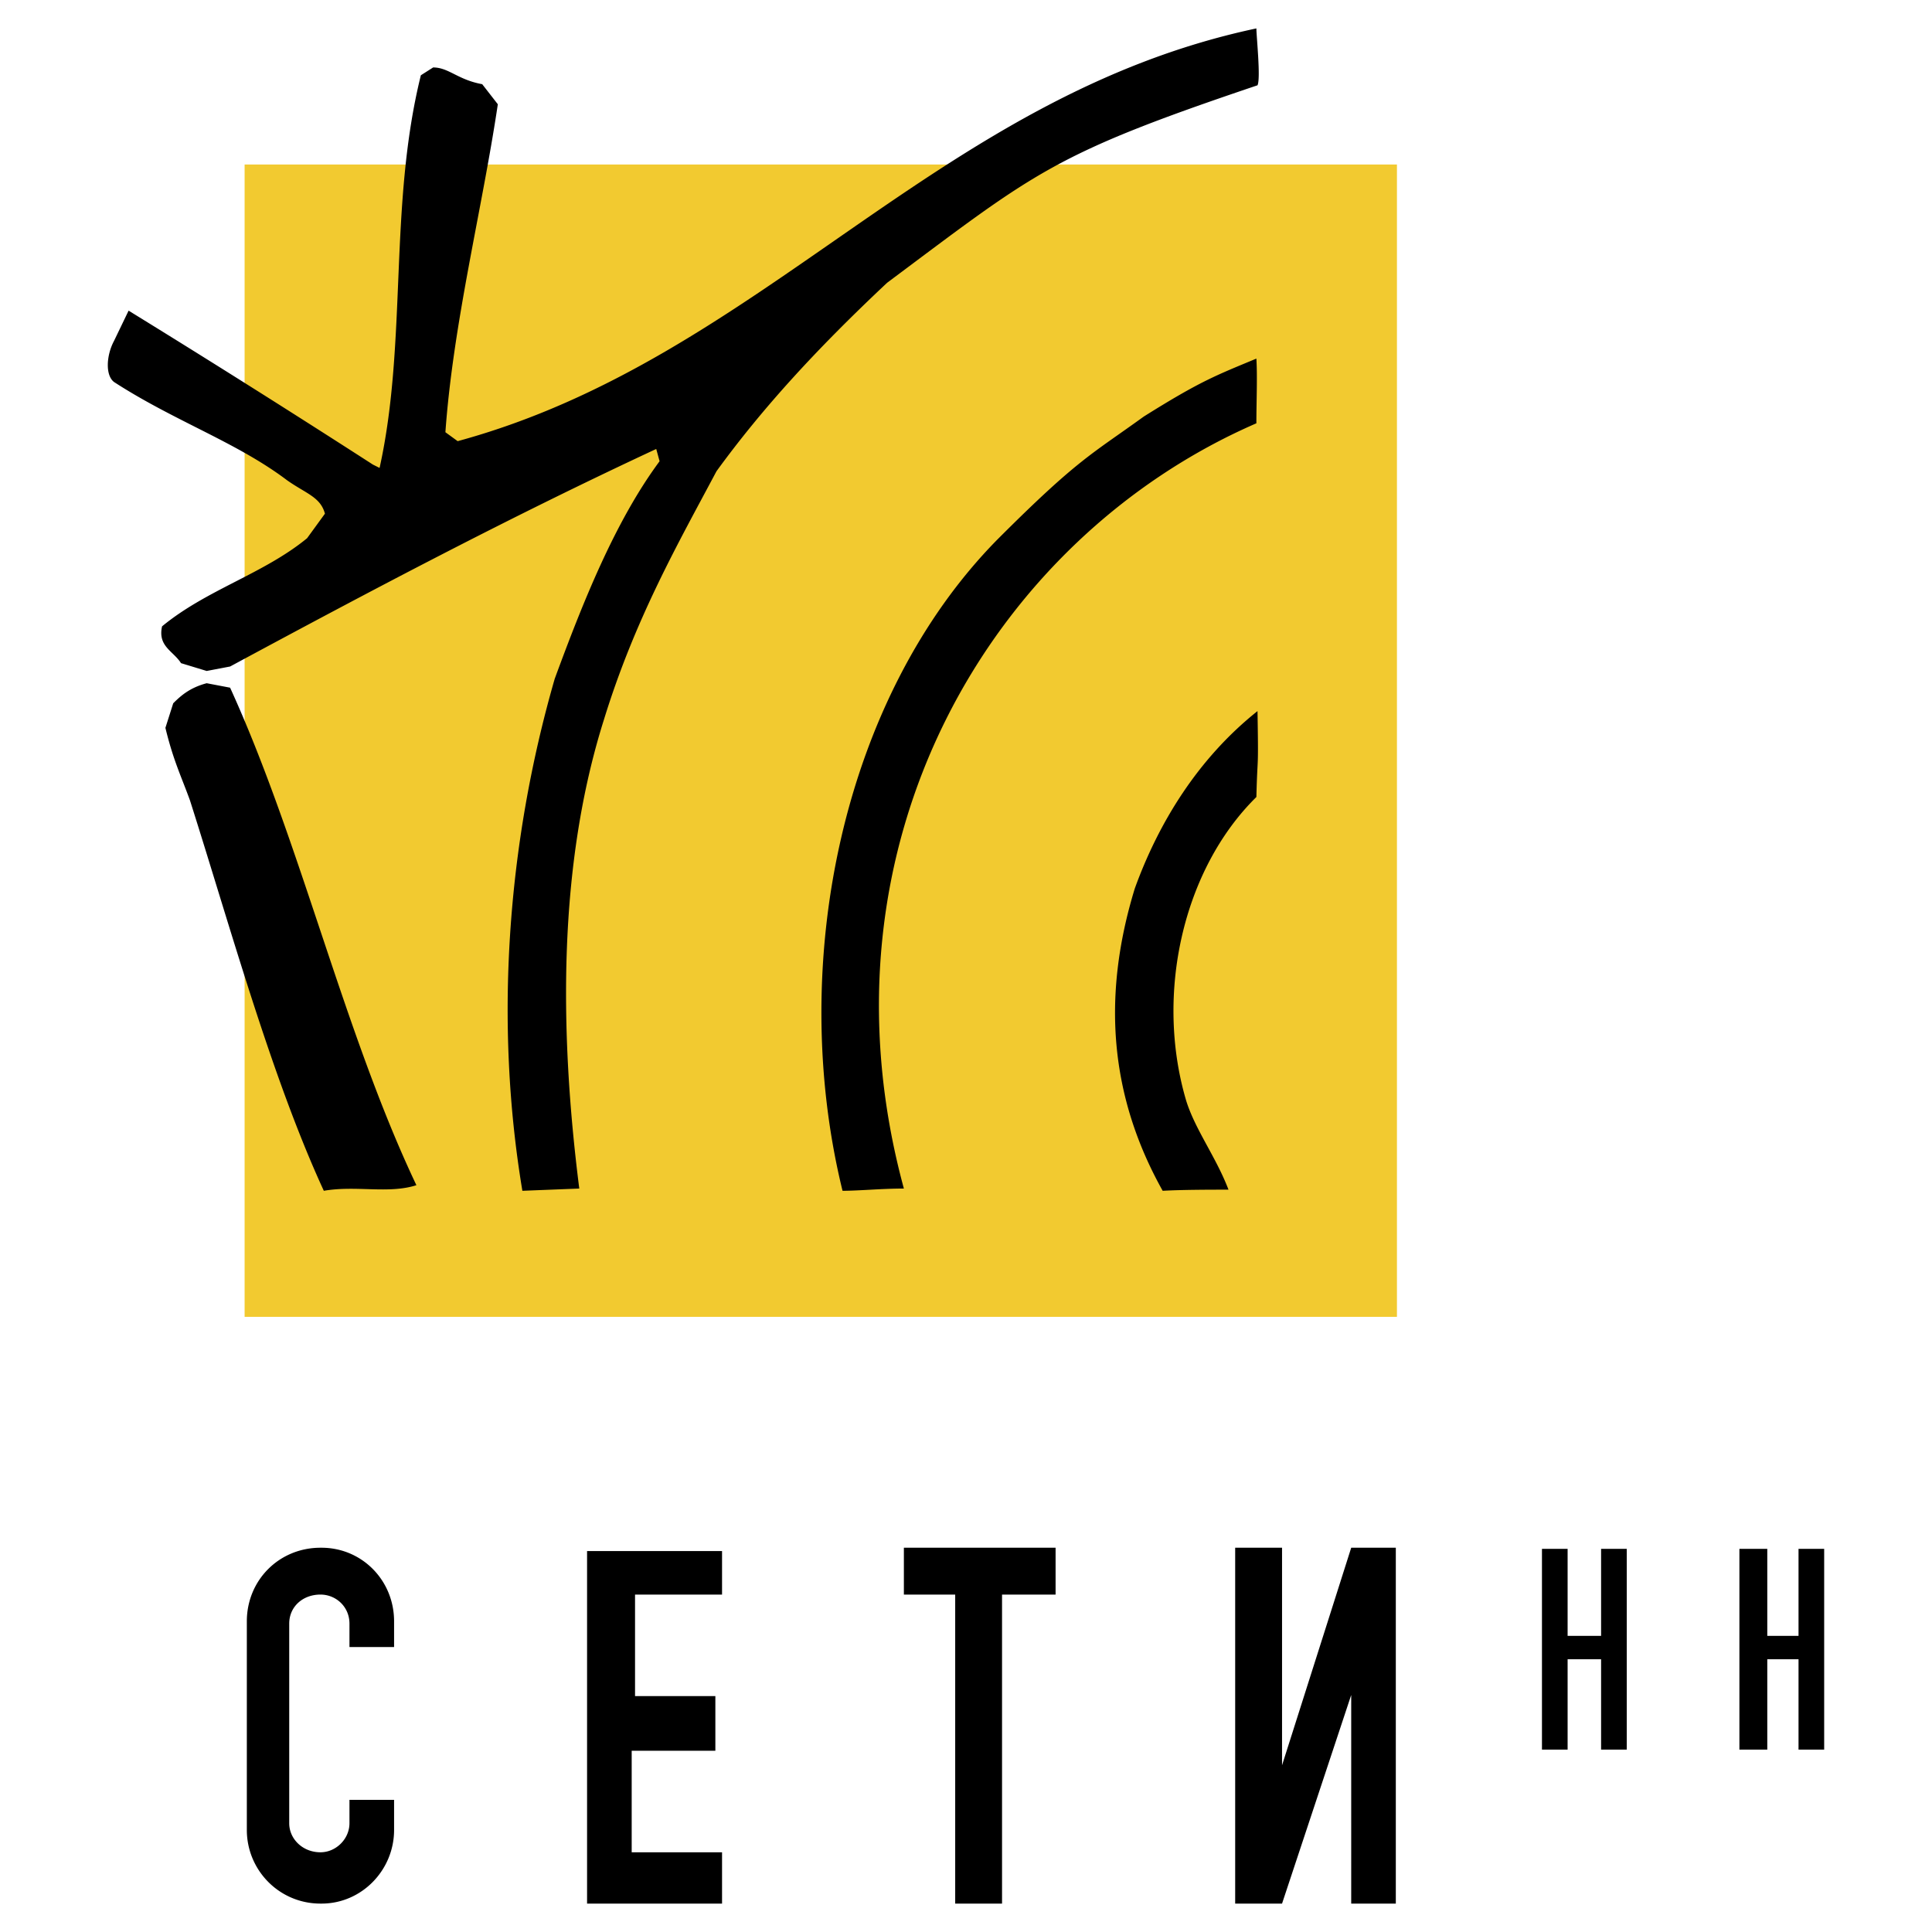
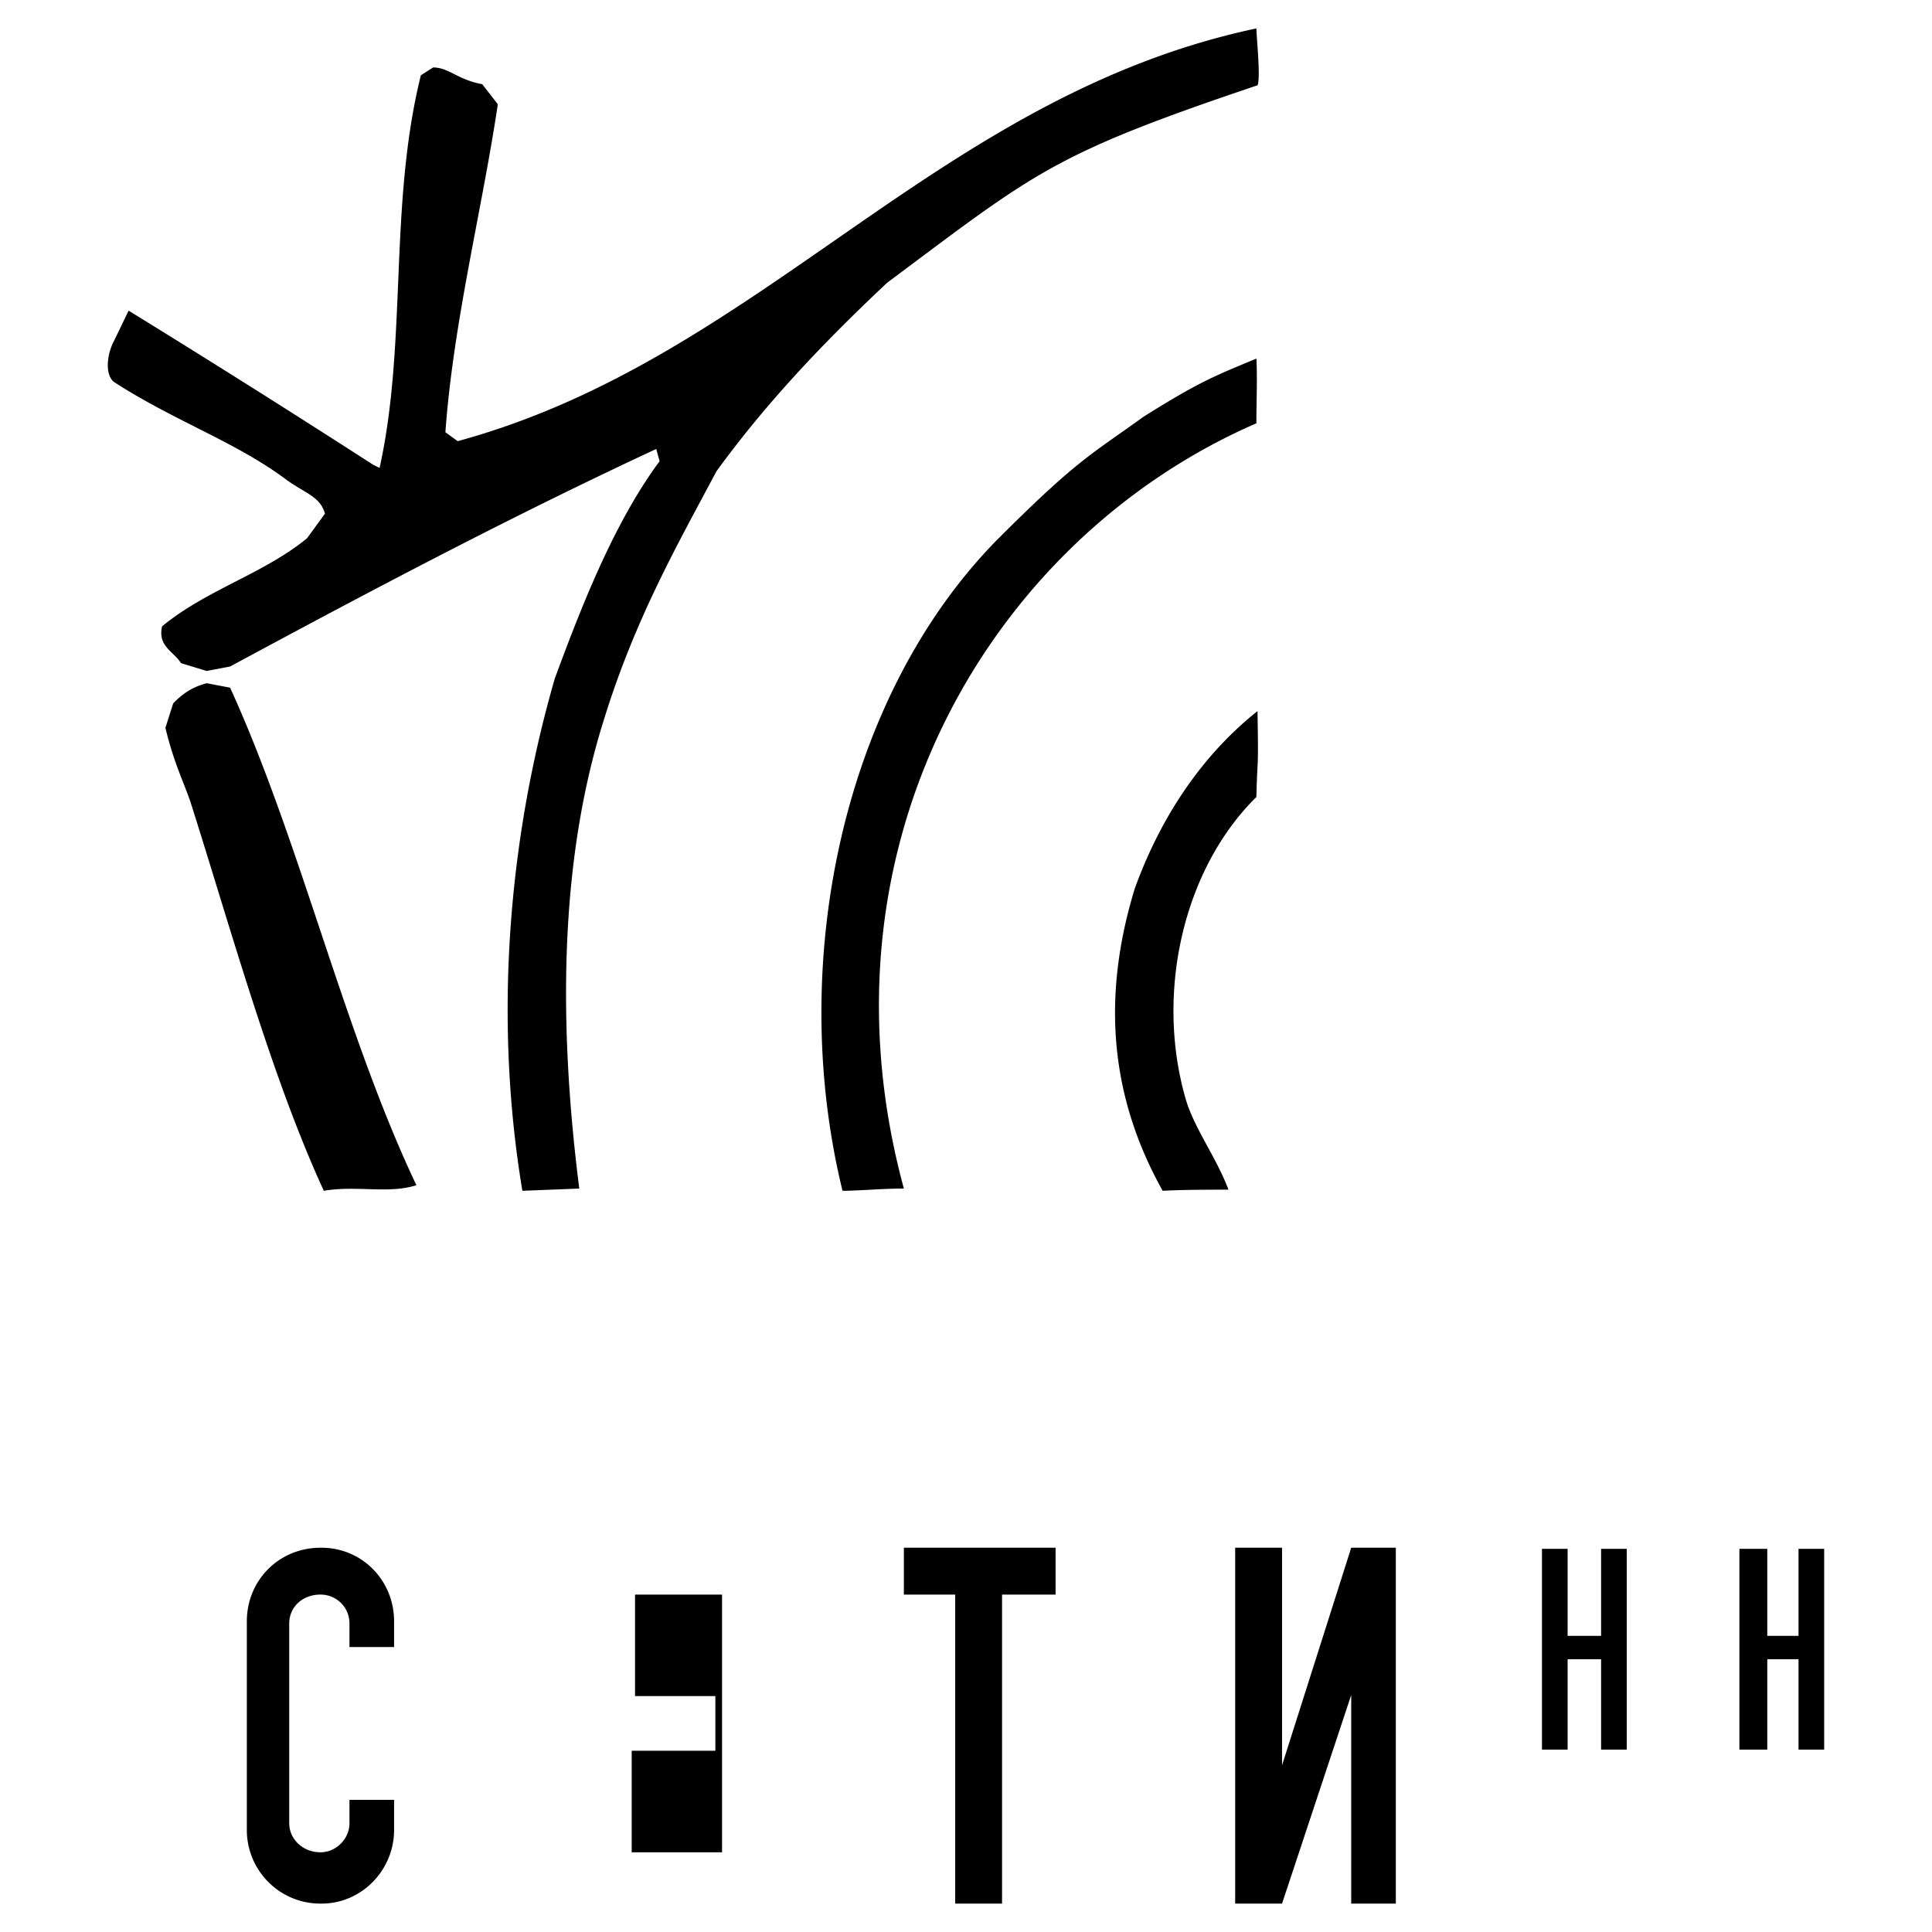
<svg xmlns="http://www.w3.org/2000/svg" width="2500" height="2500" viewBox="0 0 192.756 192.756">
  <g fill-rule="evenodd" clip-rule="evenodd">
-     <path fill="#fff" d="M0 0h192.756v192.756H0V0z" />
-     <path fill="#f2ca30" d="M24.405 16.413h114.968v114.968H24.405V16.413z" />
-     <path d="M116 118.805c-5.23-9.35-6.121-19.254-2.781-30.162 2.336-6.455 6.232-12.91 12.242-17.696.111 6.455 0 4.006-.111 8.57-7.346 7.234-10.129 19.7-7.012 30.272.891 2.895 3.006 5.676 4.229 8.904-1.669 0-4.563 0-6.567.112zm-31.941 0c-5.565-22.705 0-49.304 15.47-64.997 8.014-8.014 9.348-8.459 14.58-12.243 5.676-3.562 7.234-4.118 11.24-5.787.111 1.781 0 4.34 0 6.455-26.376 11.464-44.517 41.958-35.169 76.349-2.225 0-4.451.223-6.121.223zm-31.942 0c-2.782-16.695-1.558-34.502 3.228-51.085 2.783-7.567 6.01-15.692 10.462-21.702l-.334-1.224c-14.58 6.789-28.269 14.023-42.515 21.703l-2.337.445-2.56-.779c-.779-1.225-2.337-1.67-1.892-3.673 4.452-3.673 10.127-5.23 14.468-8.792l1.781-2.449c-.445-1.669-1.893-2.003-3.784-3.339-5.008-3.784-11.241-5.899-17.251-9.794-.89-.667-.779-2.671 0-4.118l1.447-3.005a1393.924 1393.924 0 0 1 24.374 15.358l.667.334c2.782-12.576.89-26.154 4.118-39.176l1.224-.779c1.559 0 2.449 1.225 4.897 1.669l1.558 2.003c-1.558 10.462-4.452 21.814-5.23 32.721l1.224.891c30.272-8.236 47.746-34.391 79.688-41.18 0 .779.445 5.009.111 5.676-20.479 6.9-22.037 8.57-36.95 19.699-7.234 6.789-12.576 12.688-17.028 18.809-3.784 7.123-8.125 14.691-11.241 24.819-4.563 14.468-4.452 30.939-2.448 46.744l-5.677.224zm-19.81 0c-5.23-11.354-9.349-26.377-13.355-38.954-.891-2.448-1.67-4.006-2.449-7.234l.779-2.449c.779-.779 1.67-1.558 3.339-2.003l2.337.445C29.97 83.968 34.31 103 41.544 118.248c-2.782.891-6.01 0-9.237.557zM123.234 154.418h4.676v21.703l6.9-21.703h4.451v35.504h-4.451V169.11l-6.9 20.812h-4.676v-35.504zm-33.054 0h15.136v4.674h-5.342v30.83H95.3v-30.83h-5.12v-4.674zm-18.141 30.385h-9.015v-10.129h8.348v-5.453h-8.014v-10.129h8.681v-4.34H58.572v35.17h13.467v-5.119zm-32.721-20.479h-4.452v-2.338c0-1.67-1.335-2.895-2.894-2.895-1.781 0-3.116 1.225-3.116 2.895v19.922c0 1.559 1.335 2.895 3.116 2.895 1.558 0 2.894-1.336 2.894-2.895v-2.338h4.452v3.006c0 4.006-3.228 7.346-7.234 7.346h-.111c-4.118 0-7.346-3.34-7.346-7.346v-20.812c0-4.117 3.228-7.346 7.346-7.346h.111c4.006 0 7.234 3.229 7.234 7.346v2.56zM173.541 154.529h2.781v8.682h3.117v-8.682h2.559v20.033h-2.559v-9.016h-3.117v9.016h-2.781v-20.033zm-19.699 0h2.559v8.682h3.34v-8.682h2.559v20.033h-2.559v-9.016h-3.34v9.016h-2.559v-20.033z" />
+     <path d="M116 118.805c-5.23-9.35-6.121-19.254-2.781-30.162 2.336-6.455 6.232-12.91 12.242-17.696.111 6.455 0 4.006-.111 8.57-7.346 7.234-10.129 19.7-7.012 30.272.891 2.895 3.006 5.676 4.229 8.904-1.669 0-4.563 0-6.567.112zm-31.941 0c-5.565-22.705 0-49.304 15.47-64.997 8.014-8.014 9.348-8.459 14.58-12.243 5.676-3.562 7.234-4.118 11.24-5.787.111 1.781 0 4.34 0 6.455-26.376 11.464-44.517 41.958-35.169 76.349-2.225 0-4.451.223-6.121.223zm-31.942 0c-2.782-16.695-1.558-34.502 3.228-51.085 2.783-7.567 6.01-15.692 10.462-21.702l-.334-1.224c-14.58 6.789-28.269 14.023-42.515 21.703l-2.337.445-2.56-.779c-.779-1.225-2.337-1.67-1.892-3.673 4.452-3.673 10.127-5.23 14.468-8.792l1.781-2.449c-.445-1.669-1.893-2.003-3.784-3.339-5.008-3.784-11.241-5.899-17.251-9.794-.89-.667-.779-2.671 0-4.118l1.447-3.005a1393.924 1393.924 0 0 1 24.374 15.358l.667.334c2.782-12.576.89-26.154 4.118-39.176l1.224-.779c1.559 0 2.449 1.225 4.897 1.669l1.558 2.003c-1.558 10.462-4.452 21.814-5.23 32.721l1.224.891c30.272-8.236 47.746-34.391 79.688-41.18 0 .779.445 5.009.111 5.676-20.479 6.9-22.037 8.57-36.95 19.699-7.234 6.789-12.576 12.688-17.028 18.809-3.784 7.123-8.125 14.691-11.241 24.819-4.563 14.468-4.452 30.939-2.448 46.744l-5.677.224zm-19.81 0c-5.23-11.354-9.349-26.377-13.355-38.954-.891-2.448-1.67-4.006-2.449-7.234l.779-2.449c.779-.779 1.67-1.558 3.339-2.003l2.337.445C29.97 83.968 34.31 103 41.544 118.248c-2.782.891-6.01 0-9.237.557zM123.234 154.418h4.676v21.703l6.9-21.703h4.451v35.504h-4.451V169.11l-6.9 20.812h-4.676v-35.504zm-33.054 0h15.136v4.674h-5.342v30.83H95.3v-30.83h-5.12v-4.674zm-18.141 30.385h-9.015v-10.129h8.348v-5.453h-8.014v-10.129h8.681v-4.34H58.572h13.467v-5.119zm-32.721-20.479h-4.452v-2.338c0-1.67-1.335-2.895-2.894-2.895-1.781 0-3.116 1.225-3.116 2.895v19.922c0 1.559 1.335 2.895 3.116 2.895 1.558 0 2.894-1.336 2.894-2.895v-2.338h4.452v3.006c0 4.006-3.228 7.346-7.234 7.346h-.111c-4.118 0-7.346-3.34-7.346-7.346v-20.812c0-4.117 3.228-7.346 7.346-7.346h.111c4.006 0 7.234 3.229 7.234 7.346v2.56zM173.541 154.529h2.781v8.682h3.117v-8.682h2.559v20.033h-2.559v-9.016h-3.117v9.016h-2.781v-20.033zm-19.699 0h2.559v8.682h3.34v-8.682h2.559v20.033h-2.559v-9.016h-3.34v9.016h-2.559v-20.033z" />
  </g>
</svg>